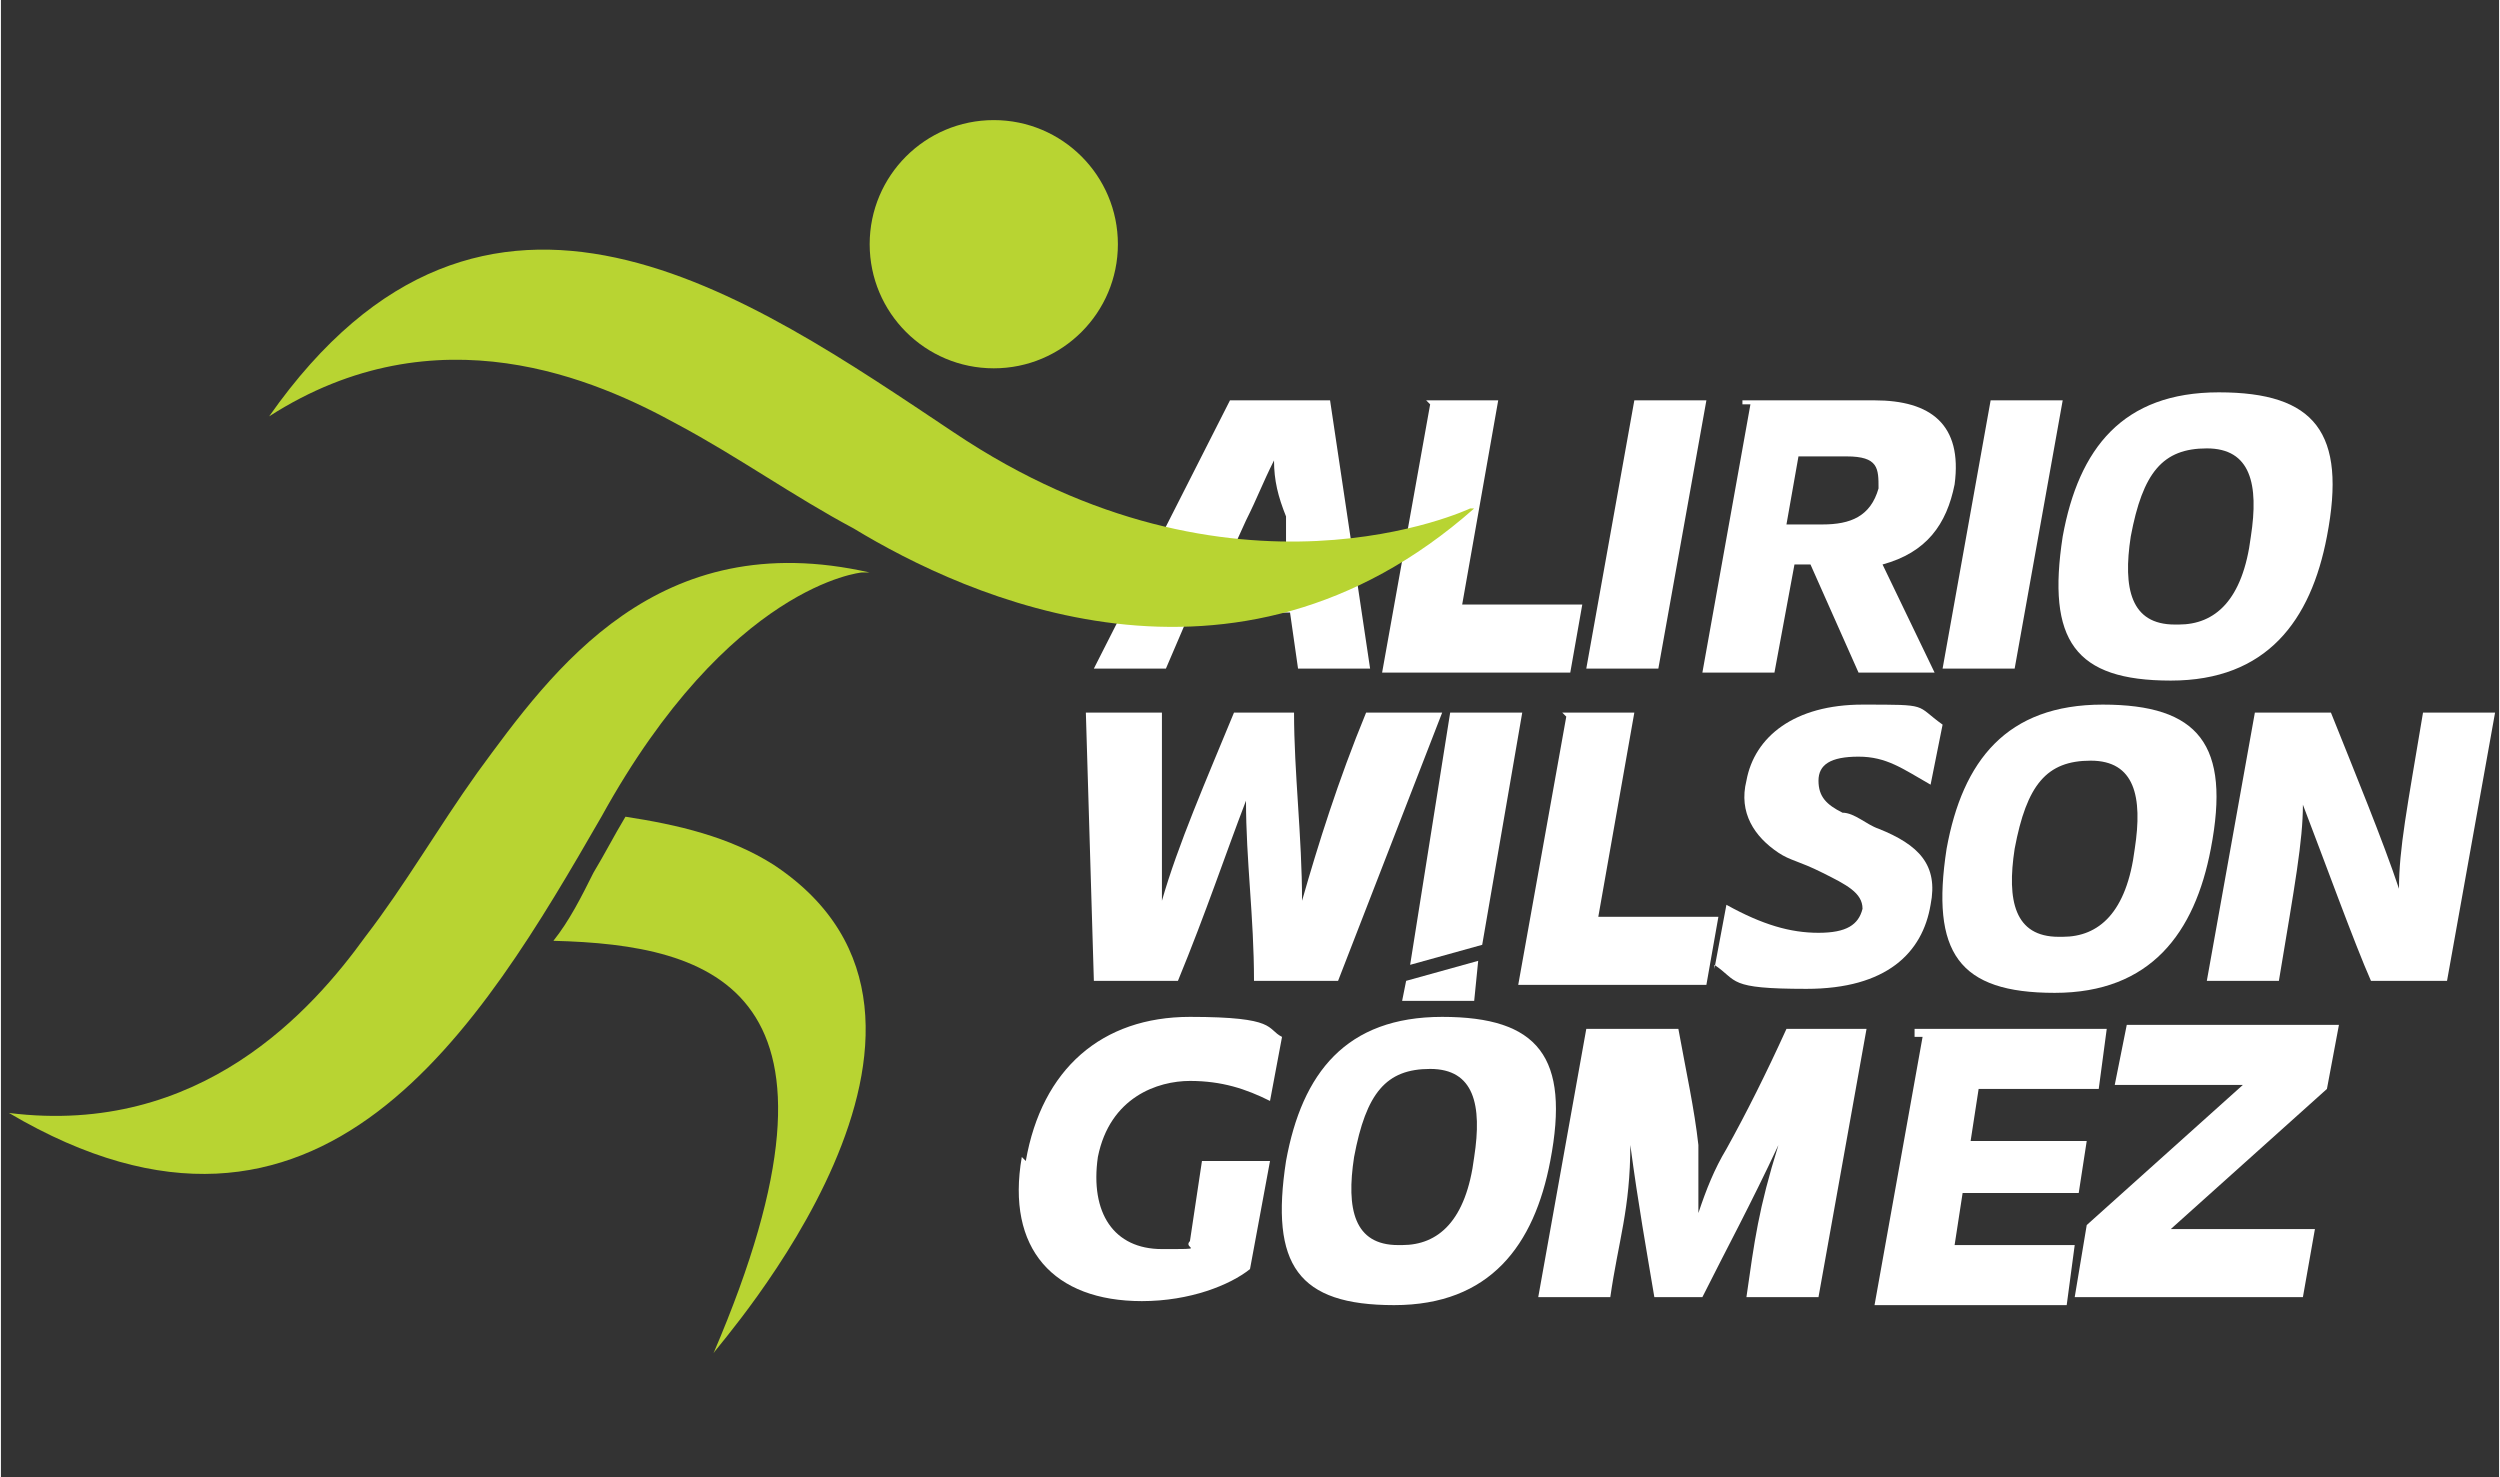
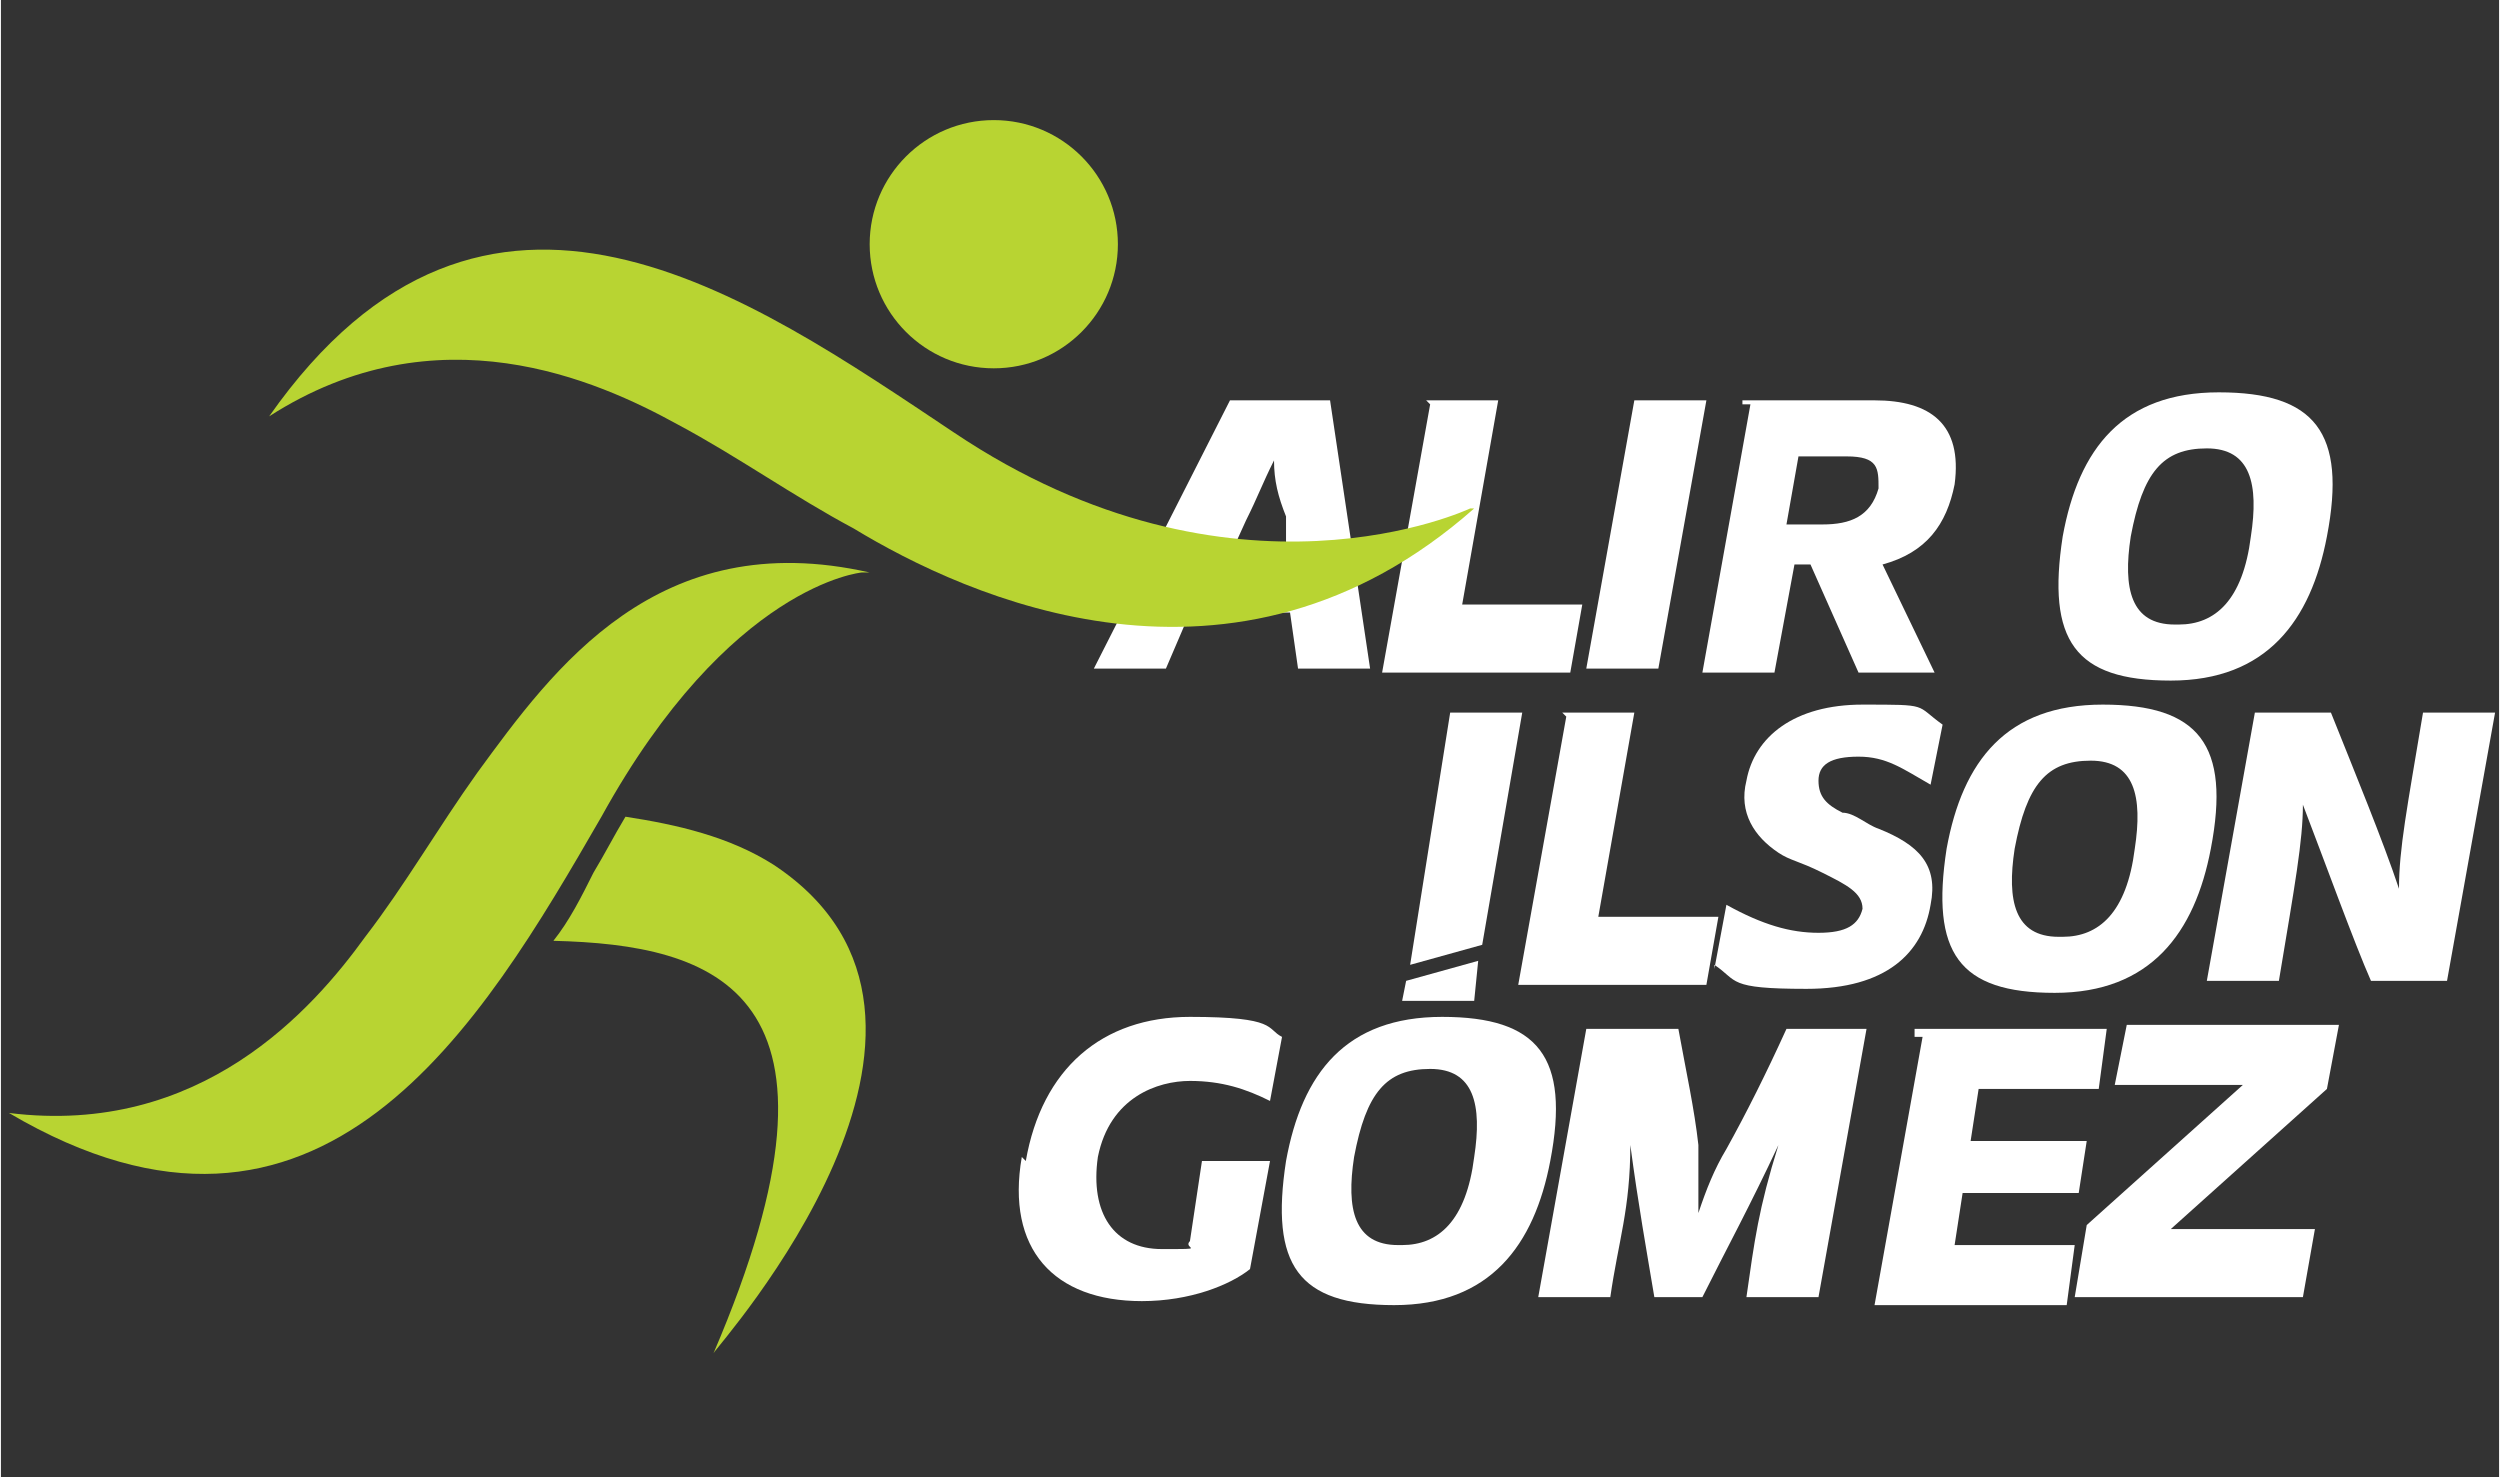
<svg xmlns="http://www.w3.org/2000/svg" id="Capa_1" width="2.2cm" height="1.3cm" version="1.1" viewBox="0 0 62.4 36.9">
  <rect x="0" y="0" width="62.4" height="36.9" fill="#333333" stroke="none" />
  <defs>
    <style>
      .st0 {
        fill: #fff;
      }

      .st1 {
        fill: #b8d432;
      }
    </style>
  </defs>
  <path class="st0" d="M30.8,10h2.4l1,6.7h-1.8l-.2-1.4h-2.5l-.6,1.4h-1.8l3.4-6.7h0ZM32.1,14v-1.1c-.2-.5-.3-.9-.3-1.4h0c-.3.6-.4.9-.7,1.5l-.5,1.1h1.6,0Z" />
  <path class="st0" d="M35.6,10h1.8l-.9,5.1h3l-.3,1.7h-4.7l1.2-6.7h0Z" />
  <path class="st0" d="M40.8,10h1.8l-1.2,6.7h-1.8s1.2-6.7,1.2-6.7Z" />
  <path class="st0" d="M43.5,10h3.3c1.4,0,2.2.6,2,2.1-.2,1-.7,1.7-1.8,2l1.3,2.7h-1.9l-1.2-2.7h-.4l-.5,2.7h-1.8l1.2-6.7h-.2ZM45.5,13.1c.7,0,1.2-.2,1.4-.9,0-.5,0-.8-.8-.8h-1.2l-.3,1.7h.9,0Z" />
-   <path class="st0" d="M49.7,10h1.8l-1.2,6.7h-1.8s1.2-6.7,1.2-6.7Z" />
  <path class="st0" d="M51.5,13.4c.4-2.2,1.5-3.6,3.9-3.6s3.2,1,2.7,3.6c-.4,2.1-1.5,3.6-3.9,3.6s-3.1-1-2.7-3.6h0ZM54.4,15.6c.9,0,1.6-.6,1.8-2.2.2-1.3,0-2.2-1.1-2.2s-1.6.6-1.9,2.2c-.2,1.3,0,2.2,1.1,2.2h0Z" />
-   <path class="st0" d="M27.1,17.8h1.9v4.7h0c.4-1.4,1.1-3,1.8-4.7h1.5c0,1.5.2,3.1.2,4.7h0c.4-1.4.9-3,1.6-4.7h1.9l-2.6,6.7h-2.1c0-1.6-.2-3-.2-4.5h0c-.5,1.3-1,2.8-1.7,4.5h-2.1l-.2-6.7h0Z" />
  <g>
    <polygon class="st0" points="35 25 36.8 25 36.9 24 35.1 24.5 35 25" />
    <polygon class="st0" points="36.2 17.8 35.2 24.1 37 23.6 38 17.8 36.2 17.8" />
  </g>
  <path class="st0" d="M39,17.8h1.8l-.9,5.1h3l-.3,1.7h-4.7l1.2-6.7h0Z" />
  <path class="st0" d="M42.8,24.2l.3-1.6c.9.5,1.6.7,2.3.7s1-.2,1.1-.6c0-.4-.4-.6-1-.9s-.8-.3-1.1-.5c-.6-.4-1-1-.8-1.8.2-1.1,1.2-1.9,2.9-1.9s1.3,0,2,.5l-.3,1.5c-.7-.4-1.1-.7-1.8-.7s-1,.2-1,.6.2.6.6.8c.3,0,.6.3.9.4,1,.4,1.5.9,1.3,1.9-.2,1.2-1.1,2.1-3.1,2.1s-1.7-.2-2.3-.6h0Z" />
  <path class="st0" d="M48.6,21.2c.4-2.2,1.5-3.6,3.9-3.6s3.2,1,2.7,3.6c-.4,2.1-1.5,3.6-3.9,3.6s-3.1-1-2.7-3.6h0ZM51.5,23.4c.9,0,1.6-.6,1.8-2.2.2-1.3,0-2.2-1.1-2.2s-1.6.6-1.9,2.2c-.2,1.3,0,2.2,1.1,2.2h0Z" />
  <path class="st0" d="M56.3,17.8h1.9c.6,1.5,1.3,3.2,1.7,4.4h0c0-1,.2-2,.6-4.4h1.8l-1.2,6.7h-1.9c-.4-.9-1.2-3.1-1.7-4.4h0c0,.9-.2,2-.6,4.4h-1.8l1.2-6.7h0Z" />
  <path class="st0" d="M25.6,29c.4-2.3,1.9-3.6,4.1-3.6s1.9.3,2.3.5l-.3,1.6c-.6-.3-1.2-.5-2-.5s-2,.4-2.3,1.9c-.2,1.4.4,2.3,1.6,2.3s.5,0,.7-.2l.3-2h1.7l-.5,2.7c-.5.4-1.5.8-2.7.8-2.2,0-3.4-1.3-3-3.6h0Z" />
  <path class="st0" d="M32.1,29c.4-2.2,1.5-3.6,3.9-3.6s3.2,1,2.7,3.6c-.4,2.1-1.5,3.6-3.9,3.6s-3.1-1-2.7-3.6h0ZM35,31.1c.9,0,1.6-.6,1.8-2.2.2-1.3,0-2.2-1.1-2.2s-1.6.6-1.9,2.2c-.2,1.3,0,2.2,1.1,2.2h0Z" />
  <path class="st0" d="M39.9,25.7h2c.2,1.1.4,2,.5,2.9,0,.6,0,1.1,0,1.7h0c.2-.6.4-1.1.7-1.6.5-.9,1-1.9,1.5-3h2l-1.2,6.7h-1.8c.2-1.4.3-2.2.8-3.8h0c-.7,1.5-1.3,2.6-1.9,3.8h-1.2c-.2-1.2-.4-2.3-.6-3.8h0c0,1.6-.3,2.4-.5,3.8h-1.8l1.2-6.7h.2Z" />
  <path class="st0" d="M47.8,25.7h4.8l-.2,1.5h-3l-.2,1.3h2.9l-.2,1.3h-2.9l-.2,1.3h3l-.2,1.5h-4.8l1.2-6.7h-.2Z" />
  <path class="st0" d="M52.1,30.6l3.9-3.5h-3.2l.3-1.5h5.3l-.3,1.6-3.9,3.5h3.6l-.3,1.7h-5.7l.3-1.8h0Z" />
  <g>
    <path class="st1" d="M36.8,12.7c-6,5.3-12.7,2.2-15.5.5-1.5-.8-2.9-1.8-4.4-2.6-2-1.1-6-2.9-10.2-.2,5.4-7.7,12-3,17.1.4,7,4.7,12.9,1.9,12.9,1.9h0Z" />
    <circle class="st1" cx="24.8" cy="6.1" r="3.1" />
    <path class="st1" d="M21.5,14.3s-3.3.3-6.5,6.1c-3,5.2-7,12-14.8,7.4,4.8.6,7.6-2.6,8.9-4.4,1-1.3,1.8-2.7,2.8-4.1,1.9-2.6,4.5-6.2,9.8-5h0Z" />
    <path class="st1" d="M17.8,33.8h0c3.9-9.1,0-10.2-4-10.3.4-.5.7-1.1,1-1.7.3-.5.5-.9.8-1.4,1.3.2,2.6.5,3.7,1.2,5.9,3.9-1.4,12-1.5,12.2h0Z" />
  </g>
</svg>